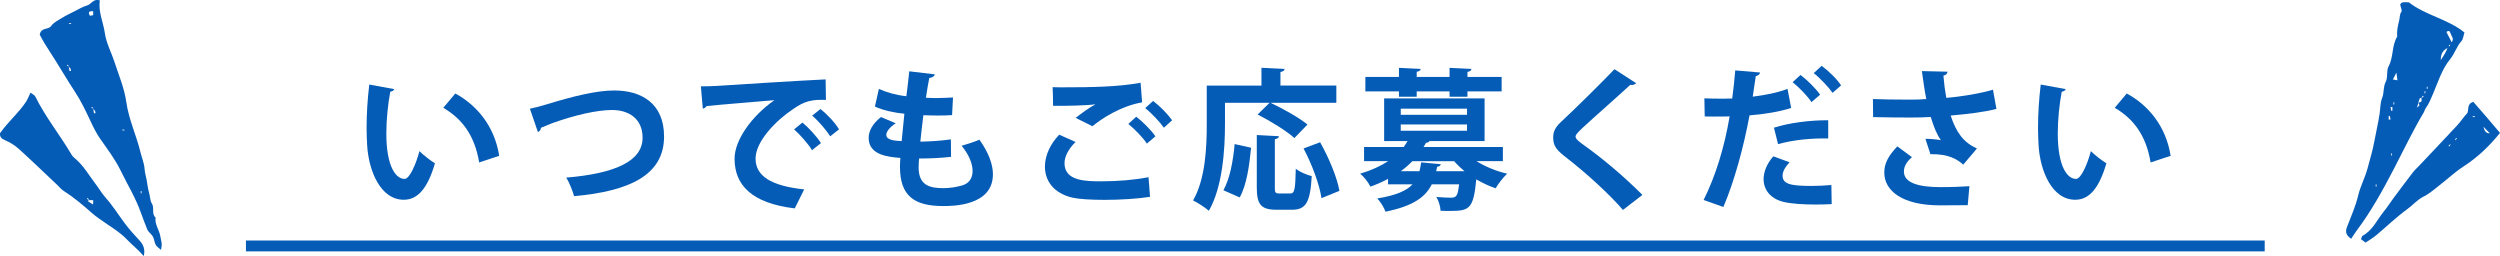
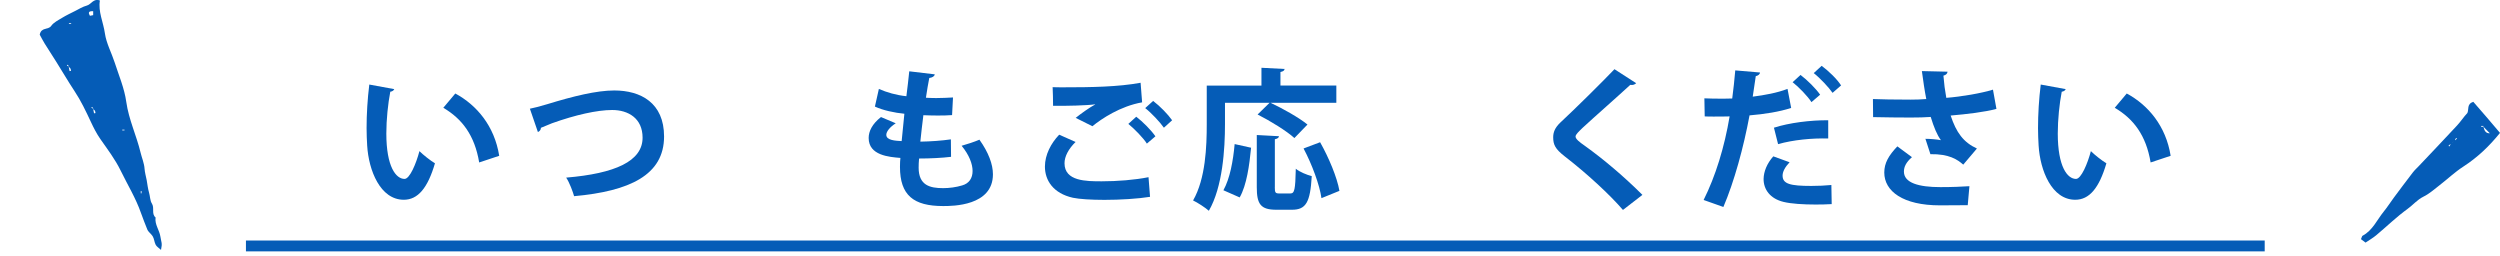
<svg xmlns="http://www.w3.org/2000/svg" id="_レイヤー_2" data-name="レイヤー 2" viewBox="0 0 460.68 47.2">
  <defs>
    <style>
      .cls-1 {
        fill: #055cb7;
      }
    </style>
  </defs>
  <g id="_採用情報" data-name="採用情報">
    <rect class="cls-1" x="45.32" y="44.32" width="372" height="2" />
  </g>
  <g id="_レイヤー_1-2" data-name="レイヤー 1">
    <g>
      <path class="cls-1" d="M72.65,16.42c-.08.25-.39.45-.73.48-.42,2.18-.73,5.12-.73,7.7,0,6.16,1.79,8.37,3.36,8.37.95,0,2.13-2.8,2.74-5.12.67.67,2.04,1.76,2.86,2.24-1.34,4.59-3.16,6.72-5.74,6.72-4.34,0-6.47-5.4-6.75-9.97-.06-1.01-.11-2.1-.11-3.25,0-2.55.17-5.35.5-8.01l4.59.84ZM88.3,29.94c-.84-5.04-3.16-8.04-6.61-10.08l2.21-2.63c3.95,2.13,7.22,5.99,8.09,11.48l-3.7,1.23Z" />
      <path class="cls-1" d="M97.65,20.03c.84-.17,1.71-.39,3.22-.84,4.76-1.46,9.07-2.52,12.32-2.52,4.87,0,9.18,2.27,9.18,8.48,0,7.11-6.36,10.08-16.58,11-.2-.73-.84-2.52-1.46-3.42,9.02-.76,14.08-3.02,14.08-7.36,0-3.56-2.63-5.1-5.6-5.1-2.77,0-6.78.9-11.09,2.44-.64.25-1.37.56-2.04.84,0,.39-.28.67-.56.78l-1.48-4.31Z" />
-       <path class="cls-1" d="M129.15,15.91c.87,0,2.16-.03,2.94-.08,3.22-.22,15.32-.98,20.05-1.2l.06,3.78c-2.49-.08-3.86.14-6.08,1.71-3.08,2.04-6.89,5.91-6.89,9.1s2.83,5.04,8.96,5.68l-1.74,3.5c-7.95-.95-11.09-4.31-11.09-9.16,0-3.42,3.14-7.84,7.34-10.78-3.47.31-9.94.81-12.52,1.09-.06.22-.42.42-.67.48l-.36-4.12ZM147.86,22.58c1.2.98,2.66,2.6,3.42,3.78l-1.65,1.32c-.62-1.09-2.3-2.97-3.3-3.84l1.54-1.26ZM151.19,20.08c1.26,1.01,2.69,2.52,3.42,3.75l-1.62,1.29c-.64-1.04-2.21-2.88-3.33-3.81l1.54-1.23Z" />
      <path class="cls-1" d="M175.24,28.9c-1.65.2-3.81.31-5.88.31-.06.62-.08,1.15-.08,1.68,0,3.28,2.1,3.78,4.51,3.78,1.15,0,2.41-.17,3.5-.5,1.29-.36,1.93-1.34,1.93-2.66s-.64-2.97-2.02-4.65c.92-.25,2.46-.76,3.28-1.12,1.68,2.35,2.49,4.54,2.49,6.38,0,5.85-7.45,5.85-9.18,5.85-5.46,0-7.95-1.99-7.95-7.22,0-.78.03-1.15.08-1.65-2.07-.17-5.85-.45-5.85-3.67,0-1.23.64-2.58,2.27-3.86l2.72,1.15c-1.06.67-1.74,1.51-1.74,2.13,0,1.01,1.68,1.09,2.83,1.15.17-1.54.31-3.25.5-5.04-1.79-.17-3.92-.62-5.43-1.32l.73-3.25c1.46.64,3.22,1.15,5.07,1.34.2-1.57.39-3.19.53-4.59l4.7.56c-.06.36-.42.59-1.01.67-.2.98-.42,2.3-.62,3.64.53.03,1.2.06,1.88.06,1.04,0,2.18-.06,3.11-.11l-.17,3.25c-.73.06-1.68.08-2.63.08s-1.88-.03-2.66-.06c-.22,1.68-.39,3.33-.56,4.87,1.9-.03,3.92-.17,5.63-.42l.03,3.22Z" />
      <path class="cls-1" d="M211.92,36.27c-2.24.36-5.49.56-8.4.56-2.44,0-4.65-.14-5.82-.39-3.61-.81-5.15-3.19-5.15-5.74,0-2.18,1.12-4.31,2.63-5.88l3.02,1.34c-1.29,1.26-2.04,2.66-2.04,3.92,0,3.33,4,3.33,6.86,3.33s6.08-.25,8.62-.76l.28,3.61ZM198.23,21.71c.95-.76,2.46-1.85,3.58-2.46v-.03c-1.43.22-5.4.31-7.76.28,0-.87-.03-2.66-.08-3.44.53.03,1.2.03,1.96.03,5.18,0,10.14-.08,14.25-.84l.28,3.61c-4,.7-7.48,3.02-9.16,4.4l-3.08-1.54ZM211.34,26.47c-.64-1.04-2.38-2.8-3.42-3.64l1.46-1.32c1.2.92,2.74,2.46,3.53,3.61l-1.57,1.34ZM214.47,23.53c-.7-1.01-2.32-2.74-3.44-3.61l1.46-1.32c1.29.98,2.72,2.46,3.5,3.56l-1.51,1.37Z" />
      <path class="cls-1" d="M225.73,18.96v3.92c0,4.56-.42,11.54-2.97,15.96-.62-.56-2.13-1.54-2.91-1.9,2.32-4.03,2.52-9.97,2.52-14.06v-7.11h10.08v-3.28l4.26.22c-.03.28-.22.45-.76.56v2.49h10.3v3.19h-12.12c2.24,1.04,5.26,2.74,6.8,4l-2.41,2.49c-1.4-1.29-4.45-3.16-6.78-4.34l2.21-2.16h-8.23ZM230.54,27.22c-.31,3.22-.81,6.89-2.1,9.16l-3-1.32c1.2-2.16,1.79-5.38,2.07-8.51l3.02.67ZM234.91,34.5c0,1.01.11,1.15.84,1.15h2.02c.78,0,.92-.67,1.01-4.56.67.59,2.1,1.15,2.94,1.37-.28,4.82-1.06,6.19-3.64,6.19h-2.88c-2.88,0-3.61-1.01-3.61-4.14v-9.63l4.09.22c-.03.28-.25.45-.76.56v8.85ZM243.51,36.52c-.34-2.44-1.74-6.22-3.3-9.16l3.05-1.15c1.6,2.83,3.14,6.5,3.56,8.96l-3.3,1.34Z" />
-       <path class="cls-1" d="M276.91,29.69h-4.84c1.6,1.01,3.64,1.85,5.66,2.32-.7.64-1.65,1.85-2.13,2.69-1.23-.42-2.41-.98-3.56-1.65-.53,5.43-1.23,5.82-4.84,5.82-.53,0-1.12,0-1.74-.03-.03-.78-.36-1.85-.78-2.55,1.12.11,2.21.14,2.69.14,1.12,0,1.26-.5,1.51-2.46h-5.04c-1.15,2.32-3.39,4-8.54,5.04-.22-.7-.92-1.85-1.51-2.44,3.44-.56,5.38-1.4,6.5-2.6h-4.51v-1.01c-.98.53-2.04,1.01-3.25,1.43-.36-.76-1.26-1.9-1.9-2.38,2.1-.62,3.81-1.43,5.18-2.32h-4.45v-2.6h7.31c.25-.36.5-.73.7-1.09h-4.31v-7.87h18.51v7.87h-10.16c-.11.2-.34.31-.64.31-.14.25-.28.53-.45.78h14.62v2.6ZM257.79,17.82v-.98h-6.19v-2.66h6.19v-1.68l4,.2c-.03.28-.25.45-.73.53v.95h6.05v-1.68l4.03.2c-.03.28-.22.45-.73.56v.92h6.3v2.66h-6.3v.98h-3.3v-.98h-6.05v.98h-3.28ZM258.12,20.03v1.12h12.21v-1.12h-12.21ZM258.12,22.94v1.15h12.21v-1.15h-12.21ZM261.57,31.54c.14-.5.22-1.04.31-1.62l3.61.34c-.03.25-.25.42-.67.48l-.17.81h5.21c-.7-.59-1.34-1.2-1.9-1.85h-7.7c-.62.64-1.32,1.26-2.13,1.85h3.44Z" />
      <path class="cls-1" d="M299.06,38.68c-2.41-2.8-6.61-6.69-10.78-9.91-1.68-1.32-2.07-2.1-2.07-3.47,0-.92.31-1.76,1.32-2.72,2.8-2.6,7.81-7.56,9.97-9.83l4,2.58c-.25.25-.59.39-1.09.31-2.58,2.38-6.52,5.82-8.82,7.95-.62.62-1.26,1.18-1.26,1.57,0,.45.7,1.01,1.71,1.71,3.42,2.44,7.31,5.74,10.61,9.04l-3.58,2.77Z" />
      <path class="cls-1" d="M330.06,19.89c-2.13.7-4.93,1.15-7.67,1.37-1.09,5.88-2.83,12.24-4.82,16.88l-3.64-1.29c2.21-4.42,3.84-9.74,4.79-15.4-.45.03-2.44.03-2.97.03-.59,0-1.15,0-1.62-.03l-.06-3.33c.9.06,2.35.06,3.7.06.45,0,.95-.03,1.43-.03.22-1.62.42-3.56.56-5.18l4.56.39c-.03.34-.36.59-.78.67-.14,1.01-.36,2.52-.56,3.78,2.21-.28,4.51-.7,6.41-1.43l.67,3.5ZM337.53,37.61c-.95.06-1.96.08-2.97.08-2.27,0-4.48-.14-5.88-.48-2.49-.59-3.72-2.3-3.7-4.26.03-1.34.62-2.83,1.79-4.14l3,1.09c-.87.92-1.29,1.76-1.29,2.46,0,1.54,1.43,1.9,5.29,1.9,1.26,0,2.6-.06,3.7-.17l.06,3.5ZM326.89,23.53c2.8-.9,6.72-1.4,10-1.37v3.36c-3.02-.08-6.44.25-9.24,1.04l-.76-3.02ZM331.79,13.81c1.26.95,2.83,2.52,3.61,3.64l-1.6,1.37c-.64-1.04-2.41-2.86-3.47-3.67l1.46-1.34ZM335.68,12.13c1.32.98,2.8,2.41,3.58,3.61l-1.57,1.37c-.67-.98-2.32-2.74-3.47-3.64l1.46-1.34Z" />
      <path class="cls-1" d="M367.91,20.06c-2.18.59-5.49.98-8.46,1.23,1.04,3.14,2.35,4.93,4.84,6.08l-2.52,2.97c-1.06-.95-2.63-1.99-6.05-1.93l-.92-2.83c.92,0,2.13.11,2.86.25-.73-.98-1.32-2.44-1.88-4.28-1.09.08-2.27.11-3.7.11-1.65,0-5.04-.03-6.92-.08l-.03-3.33c1.6.06,3.67.11,6.97.11.92,0,1.99-.03,2.86-.11-.31-1.54-.56-3.33-.81-5.15l4.73.11c-.03.34-.28.62-.76.73.11,1.43.28,2.72.53,4.09,2.8-.22,6.44-.84,8.6-1.51l.64,3.56ZM362.59,37.81c-1.4,0-3.05.03-5.12.03-6.8,0-10.25-2.6-10.25-6.05,0-1.74.81-3.14,2.41-4.82l2.69,1.99c-1.09.95-1.48,1.79-1.48,2.66,0,2.1,2.77,2.86,6.72,2.86,2.24,0,3.89-.08,5.35-.17l-.31,3.5Z" />
      <path class="cls-1" d="M380.65,16.42c-.08.25-.39.45-.73.48-.42,2.18-.73,5.12-.73,7.7,0,6.16,1.79,8.37,3.36,8.37.95,0,2.13-2.8,2.74-5.12.67.67,2.04,1.76,2.86,2.24-1.34,4.59-3.16,6.72-5.74,6.72-4.34,0-6.47-5.4-6.75-9.97-.06-1.01-.11-2.1-.11-3.25,0-2.55.17-5.35.5-8.01l4.59.84ZM396.3,29.94c-.84-5.04-3.16-8.04-6.61-10.08l2.21-2.63c3.95,2.13,7.22,5.99,8.09,11.48l-3.7,1.23Z" />
    </g>
-     <path class="cls-1" d="M433.25,44c-1.07-.73-1.07-1.4-.73-2.26.73-1.88,1.55-3.74,2.02-5.7.41-1.73,1.27-3.3,1.73-5,.47-1.71.97-3.44,1.29-5.17.3-1.65.7-3.29.94-4.95.14-.97.12-2.04.46-2.86.4-.99.16-2.02.67-3,.43-.81.08-2.04.52-2.84.95-1.74.55-3.81,1.59-5.48-.11-1.07.14-2.08.39-3.1.12-.5.03-1.01.39-1.49.15-.2-.11-.71-.23-1.29.21-.62.93-.43,1.6-.43,3.05,2.4,7.1,3.03,10.24,5.55-.18.55-.22,1.22-.57,1.61-.87.98-1.23,2.28-2.02,3.25-1.58,1.92-2.26,4.25-3.2,6.45-.4.94-.77,1.87-1.38,2.7-.14.2-.18.47-.31.69-2.01,3.37-3.69,6.91-5.5,10.39-2.06,3.95-4.2,7.87-6.9,11.45-.34.44-.62.93-1,1.49ZM446.24,18.02c-.61.03-.35.51-.89,1.83.32-.3.47-.38.47-.44-.03-.2-.11-.38-.18-.57-.07.25-.14.49.19,0,.61-.03.35-.51.37-.86.03.03.05.05.08.08.11-.1.22-.19.33-.29-.04-.04-.09-.09-.13-.13-.1.11-.19.22-.24.37ZM451.32,8.72c-1.11.39-1.59,1.2-1.55,2.35.52-.78,1.03-1.56,1.33-2.5.03.03.05.05.08.08.11-.1.22-.19.33-.29-.04-.04-.09-.09-.13-.13-.1.11-.19.22-.07.48ZM451.78,7.79c.5-.68-.06-1.11-.21-1.63-.17-.61-.45-.5-.77-.27.33.63.64,1.25.98,1.9ZM440.94,14.64c.19.04.42.08.84.16-.07-.51-.12-.87-.19-1.42-.28.53-.44.86-.65,1.26ZM440.85,19.72c-.12.01-.24.03-.35.04.05.22.11.45.16.67.06-.01.13-.02.19-.03v-.68ZM440.17,22.05c.12-.01.24-.03.35-.04-.05-.22-.11-.45-.16-.67-.06.01-.13.02-.19.03v.68ZM441.19,18.84h-.14v.41h.14v-.41ZM446.92,16.79h-.14v.41h.14v-.41ZM447.33,15.97h-.14v.41h.14v-.41ZM440.65,28.66h.14v-.41h-.14v.41ZM437.78,34.39h.14v-.41h-.14v.41Z" />
    <path class="cls-1" d="M7.32,6.4c.27-1.44,1.56-.84,2.11-1.62.46-.65,1.29-1.05,2.01-1.49.75-.46,1.56-.84,2.35-1.24.73-.37,1.45-.82,2.23-1.03.81-.22,1.19-1.37,2.39-.93-.35,2.06.63,3.99.92,6.05.26,1.84,1.22,3.57,1.8,5.37.78,2.41,1.8,4.79,2.14,7.27.46,3.27,1.89,6.21,2.64,9.36.24.99.66,1.93.73,2.97.05.7.26,1.39.39,2.08.14.76.21,1.54.43,2.28.2.68.19,1.51.52,2.02.54.84-.12,1.91.69,2.59-.19,1.29.71,2.31.89,3.53.17,1.14.39,1.11.11,2.44-.39-.36-.79-.59-.98-.94-.26-.49-.27-1.13-.57-1.6-.28-.44-.78-.74-.98-1.23-.39-1-.8-1.99-1.15-3-.96-2.76-2.49-5.24-3.76-7.85-1.02-2.09-2.42-3.92-3.74-5.81-.68-.98-1.23-2.05-1.74-3.15-.91-1.94-1.83-3.9-3.03-5.7-1.16-1.75-2.22-3.58-3.34-5.36-.71-1.14-1.45-2.26-2.16-3.4-.36-.59-.67-1.2-.89-1.6ZM17.17,20.11s.05-.05.08-.08c-.1-.11-.19-.22-.29-.33-.04.04-.09.09-.13.13.11.1.22.19.69.23-.12,0-.24.01-.35.02.05.27.1.53.16.8.09-.01.18-.02.26-.04-.02-.26-.04-.52-.42-.73ZM12.66,12.33s.05-.05.08-.08c-.1-.11-.19-.22-.29-.33l-.13.13c.11.1.22.19.69.23-.12,0-.24.01-.35.02.05.27.1.53.16.8.09-.01.18-.02.26-.04-.02-.26-.04-.52-.42-.73ZM17.17,2.06c-.91-.04-.92.3-.6.85.21-.04.39-.08.6-.12v-.73ZM22.53,23.89v.14h.41v-.14h-.41ZM25.94,35.62h.14v-.41h-.14v.41ZM12.7,4.24v.14h.41v-.14h-.41Z" />
-     <path class="cls-1" d="M0,24.55c1.55-2.19,3.48-3.77,4.82-5.84.3-.47.5-1.01.8-1.63.32.25.75.42.9.73,1.87,3.8,4.56,7.09,6.69,10.73.2.34.56.6.86.87,1.43,1.29,2.38,2.97,3.53,4.47.63.82,1.15,1.74,1.83,2.51,1.31,1.46,2.34,3.12,3.51,4.69.83,1.12,1.76,2.16,2.71,3.17.78.82,1.14,1.7.84,2.94-1.01-1.19-2.14-2.05-3.12-3.08-1.02-1.07-2.31-1.91-3.55-2.75-1.02-.7-2.05-1.37-2.98-2.19-1.62-1.42-3.26-2.83-5.09-3.98-.45-.28-.79-.73-1.19-1.1-2.36-2.22-4.68-4.47-7.08-6.64-.75-.68-1.66-1.24-2.59-1.63-.7-.3-.94-.66-.89-1.28ZM16.35,36.89l.08-.08c-.1-.11-.19-.22-.29-.33-.04.04-.09.09-.13.13.11.1.22.19.37.23-.07.07-.14.14-.2.22.29.19.58.38.96.62.02-.27.03-.49.05-.78-.33-.02-.57-.04-.85,0Z" />
-     <path class="cls-1" d="M435.91,44.71c-.33-.25-.64-.48-.85-.64.18-.4.2-.57.28-.62,1.88-.99,2.67-2.94,3.93-4.48.65-.8,1.21-1.68,1.82-2.51,1.16-1.56,2.33-3.13,3.52-4.67.33-.43.73-.79,1.1-1.18,2.36-2.5,4.74-4.98,7.07-7.5.67-.72,1.2-1.56,1.89-2.29.31-.65-.15-1.66,1.09-2.06.79.91,1.64,1.89,2.49,2.87.81.94,1.61,1.89,2.43,2.86-2,2.49-4.19,4.55-6.79,6.23-1.53.99-2.87,2.27-4.32,3.39-.97.75-1.91,1.6-3,2.13-1.15.57-1.93,1.54-2.93,2.26-2.03,1.47-3.84,3.24-5.77,4.85-.59.49-1.26.88-1.96,1.35ZM451.56,26.62c.14-.14.27-.27.41-.41.14-.14.27-.27.37-.45.03.03.05.05.08.08.11-.1.22-.19.33-.29-.04-.04-.09-.09-.13-.13-.1.11-.19.22-.24.37-.14.14-.27.27-.41.41-.14.14-.27.27-.37.45-.03-.03-.05-.05-.08-.08-.11.1-.22.19-.33.29.04.04.09.09.13.13.1-.11.19-.22.24-.37ZM457.62,23.35c.2.79.45,1.24,1.19,1.21-.38-.38-.72-.73-1.19-1.21ZM456.06,21.57v-.14h-.41v.14h.41Z" />
+     <path class="cls-1" d="M435.91,44.71c-.33-.25-.64-.48-.85-.64.18-.4.2-.57.28-.62,1.88-.99,2.67-2.94,3.93-4.48.65-.8,1.21-1.68,1.82-2.51,1.16-1.56,2.33-3.13,3.52-4.67.33-.43.73-.79,1.1-1.18,2.36-2.5,4.74-4.98,7.07-7.5.67-.72,1.2-1.56,1.89-2.29.31-.65-.15-1.66,1.09-2.06.79.91,1.64,1.89,2.49,2.87.81.94,1.61,1.89,2.43,2.86-2,2.49-4.19,4.55-6.79,6.23-1.53.99-2.87,2.27-4.32,3.39-.97.75-1.91,1.6-3,2.13-1.15.57-1.93,1.54-2.93,2.26-2.03,1.47-3.84,3.24-5.77,4.85-.59.49-1.26.88-1.96,1.35ZM451.56,26.62c.14-.14.27-.27.41-.41.14-.14.27-.27.37-.45.03.03.05.05.08.08.11-.1.22-.19.33-.29-.04-.04-.09-.09-.13-.13-.1.11-.19.22-.24.37-.14.14-.27.27-.41.41-.14.14-.27.27-.37.45-.03-.03-.05-.05-.08-.08-.11.1-.22.19-.33.29.04.04.09.09.13.13.1-.11.19-.22.24-.37ZM457.62,23.35c.2.79.45,1.24,1.19,1.21-.38-.38-.72-.73-1.19-1.21Zv-.14h-.41v.14h.41Z" />
  </g>
</svg>